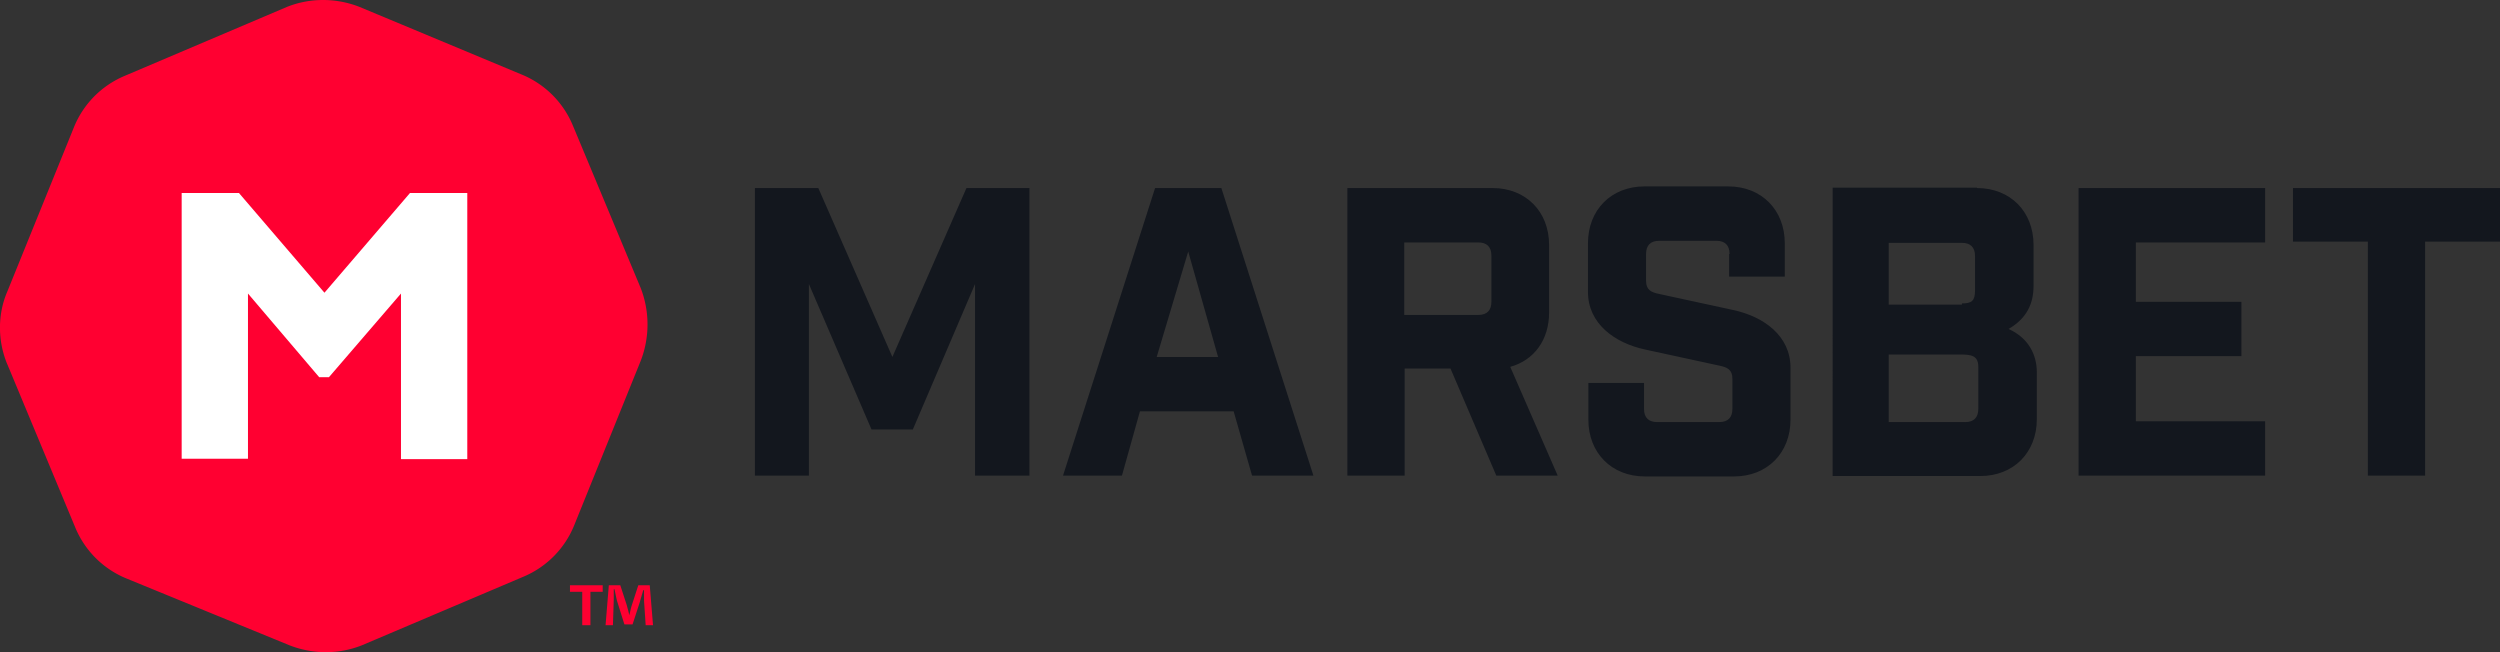
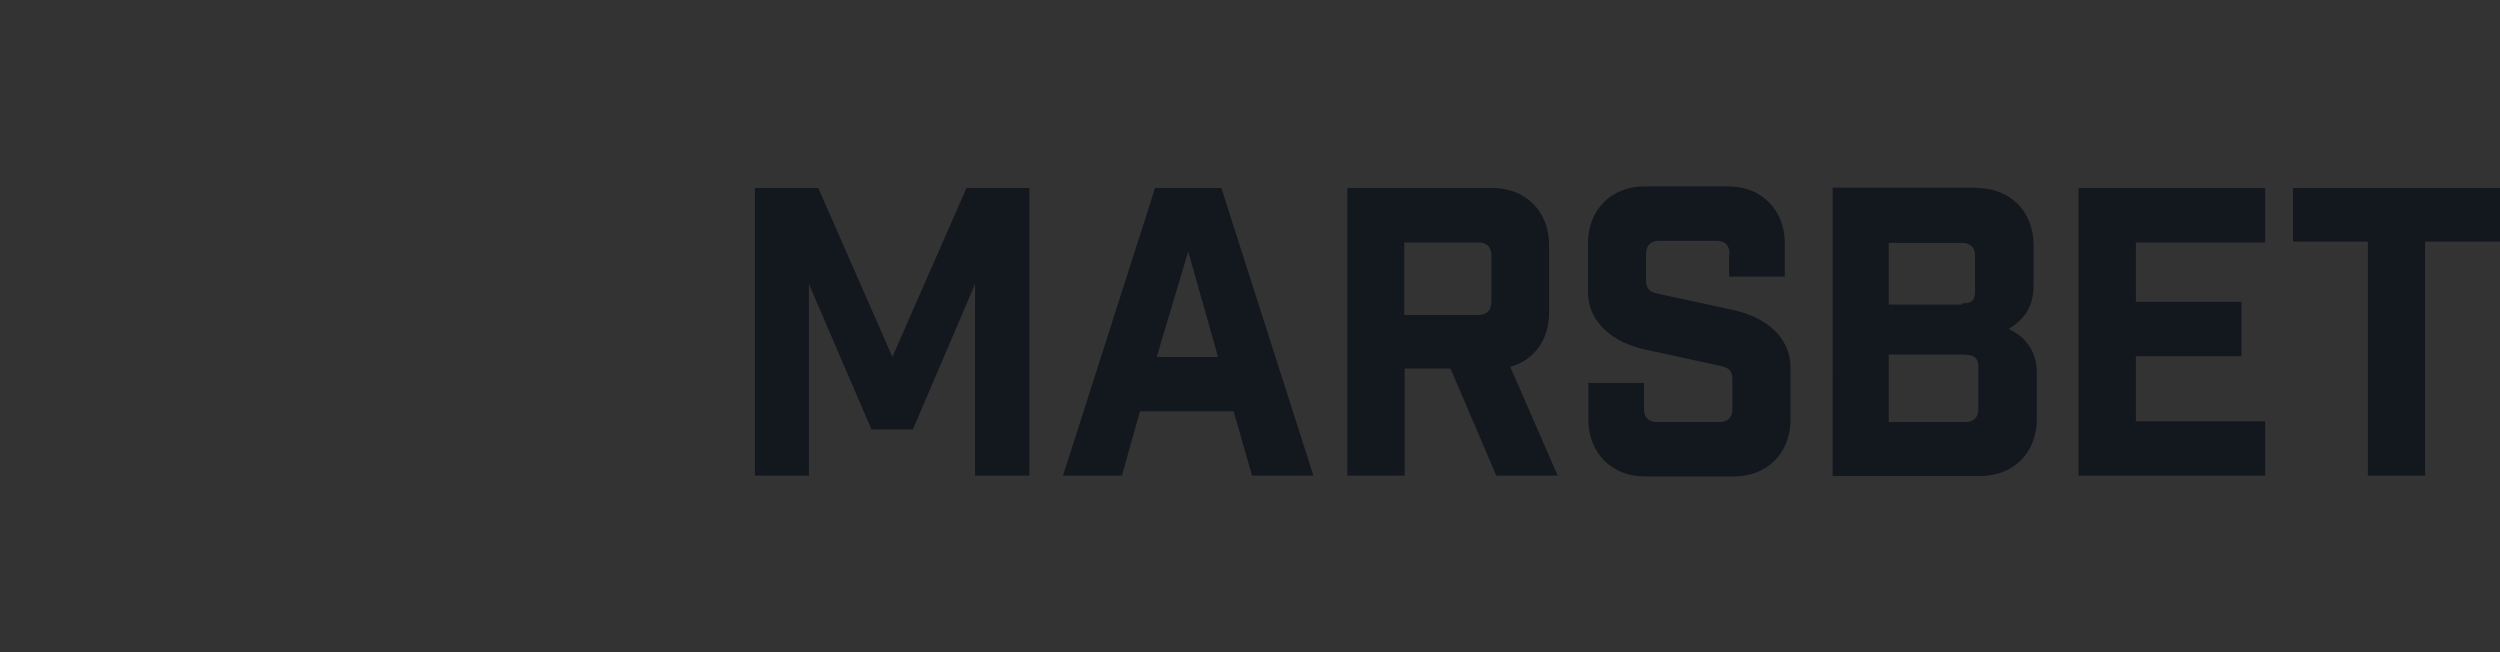
<svg xmlns="http://www.w3.org/2000/svg" width="138" height="36" fill="none">
  <rect width="100%" height="100%" fill="#333333" stroke="none" />
  <path d="M53.822 26.255V15.68l-3.433 8.028h-2.281l-3.456-8.028v10.575h-2.981V10.38h3.5l4.089 9.324 4.088-9.324h3.478v15.874h-3.004zm8.109 0h-3.253L63.76 10.38h3.659l5.082 15.874h-3.388l-1.016-3.548h-5.173l-.993 3.548zm1.92-6.55h3.387l-1.648-5.822-1.74 5.822zm18.746 6.55l-2.53-5.913h-2.53v5.913h-3.162V10.38h8.018c1.83 0 3.117 1.296 3.117 3.138v3.73c0 1.524-.835 2.638-2.145 3.002l2.62 6.004h-3.388zm-.271-12.144c0-.5-.271-.728-.723-.728h-4.088v4.002h4.088c.497 0 .723-.273.723-.727V14.11zm13.145-.091c0-.5-.271-.728-.723-.728h-3.162c-.497 0-.723.273-.723.728v1.478c0 .5.271.637.723.728l4.088.887c1.694.363 3.162 1.432 3.162 3.183v2.866c0 1.842-1.287 3.138-3.117 3.138h-4.924c-1.83 0-3.117-1.296-3.117-3.138v-2.024h3.072v1.432c0 .5.271.728.723.728h3.433c.497 0 .723-.273.723-.727v-1.66c0-.5-.271-.637-.723-.728l-4.088-.887c-1.694-.364-3.162-1.433-3.162-3.184v-2.684c0-1.842 1.287-3.138 3.117-3.138h4.63c1.83 0 3.117 1.296 3.117 3.138v1.842h-3.072v-1.25h.023zm13.664-3.639c1.83 0 3.117 1.296 3.117 3.138v2.252c0 .978-.361 1.796-1.378 2.388 1.107.5 1.559 1.432 1.559 2.388v2.592c0 1.842-1.288 3.138-3.117 3.138h-8.154V10.358h7.973v.023zm-.836 6.368c.543 0 .723-.137.723-.728v-1.888c0-.5-.271-.727-.723-.727h-4.042v3.41h4.042v-.067zm.181 6.55c.497 0 .723-.274.723-.729v-2.32c0-.636-.407-.681-1.016-.681h-3.93v3.73h4.223zm16.556-12.918v3.002h-7.137v3.275h5.827v3.002h-5.827v3.593h7.137v3.002h-10.3V10.38h10.3zm8.831 2.956v12.918h-3.162V13.337h-4.133v-2.956H138v2.956h-4.133z" fill="#13171E" />
-   <path d="M33.269 32.305v.364h-.677v1.842h-.452v-1.842h-.678v-.364h1.807zm2.372 2.206l-.09-1.342v-.591h-.046c-.045.181-.136.454-.18.636l-.407 1.251h-.452l-.407-1.296c-.045-.182-.09-.41-.135-.637h-.045v.591l-.045 1.388h-.407l.18-2.206h.633l.362 1.114c.045.182.09.318.135.546.045-.182.09-.41.136-.546l.361-1.114h.632l.181 2.206h-.406zM.407 20.115l3.749 9.006a5.184 5.184 0 0 0 2.846 2.82l8.989 3.684c1.287.5 2.71.5 3.975 0l8.944-3.798a5.185 5.185 0 0 0 2.8-2.866l3.66-9.05a5.56 5.56 0 0 0 0-4.003l-3.75-8.983a5.184 5.184 0 0 0-2.846-2.82L19.83.375c-1.287-.5-2.71-.5-3.975 0l-8.989 3.82a5.185 5.185 0 0 0-2.8 2.866L.405 16.09c-.542 1.25-.542 2.729 0 4.025z" fill="#FF0031" />
-   <path d="M13.19 10.654h-3.162v14.669h3.66v-9.12l3.93 4.617h.541l3.975-4.617v9.142h3.66v-14.69H22.63l-4.72 5.503-4.72-5.504z" fill="#fff" />
</svg>